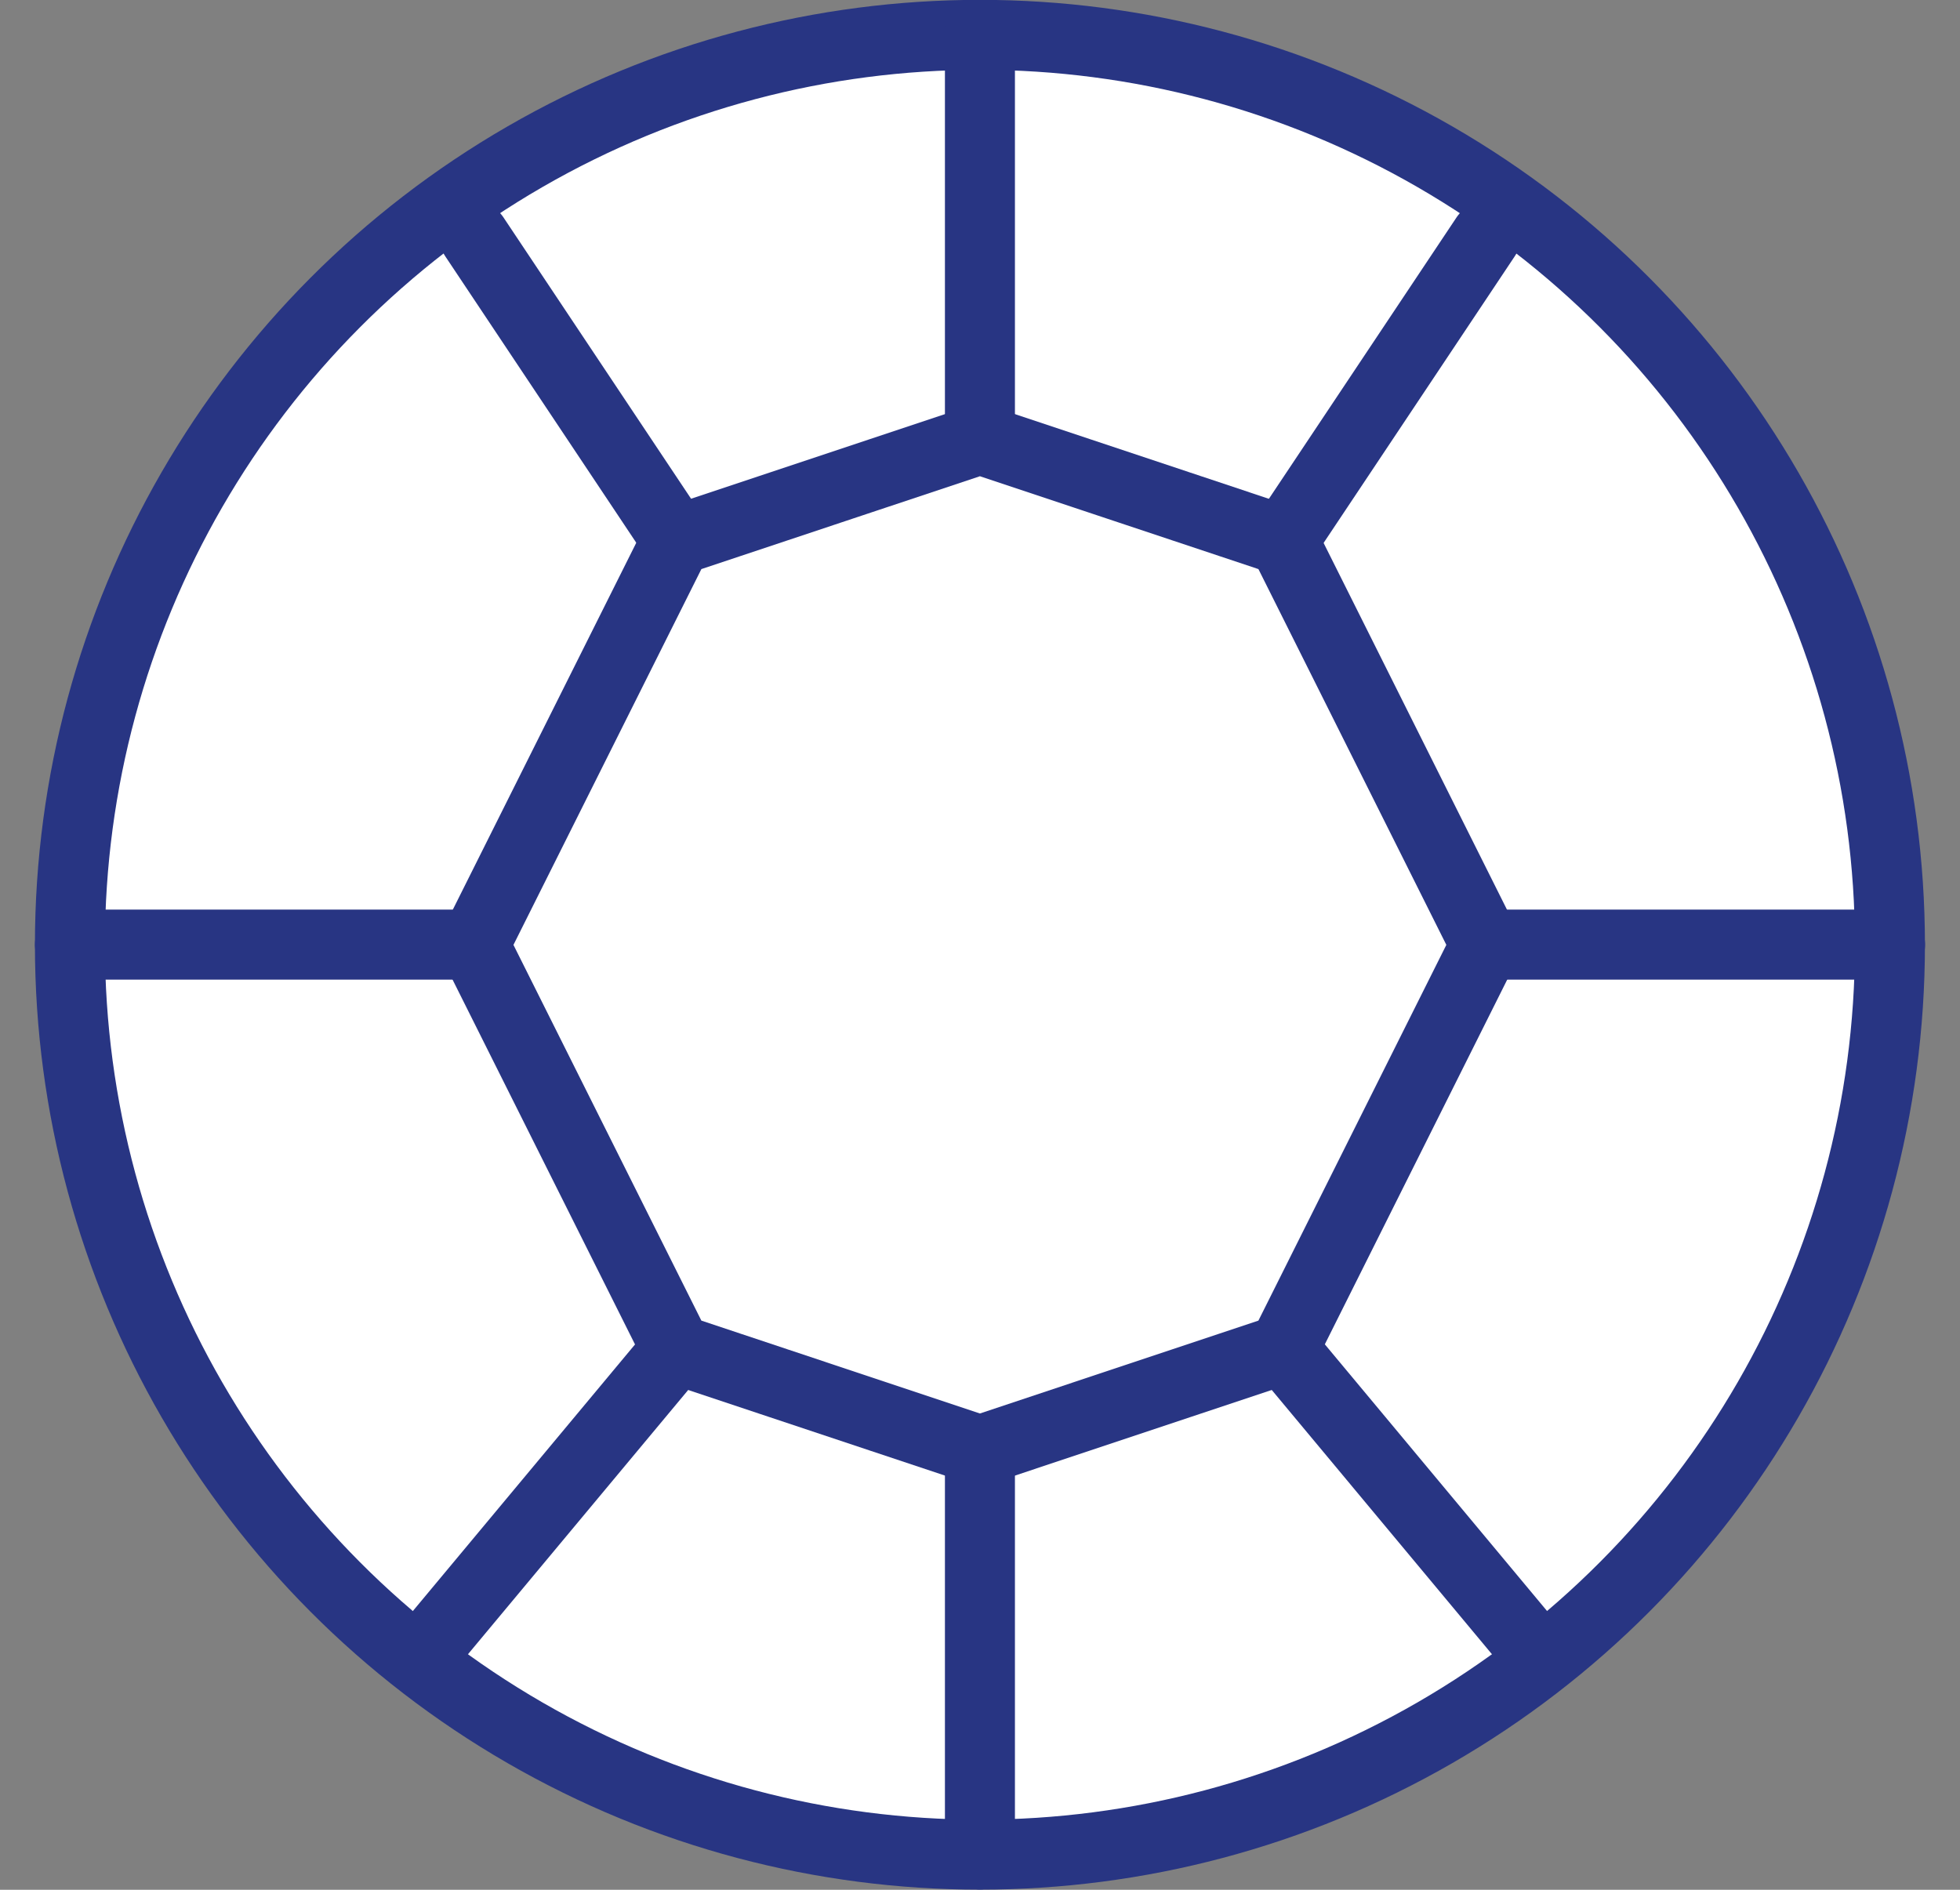
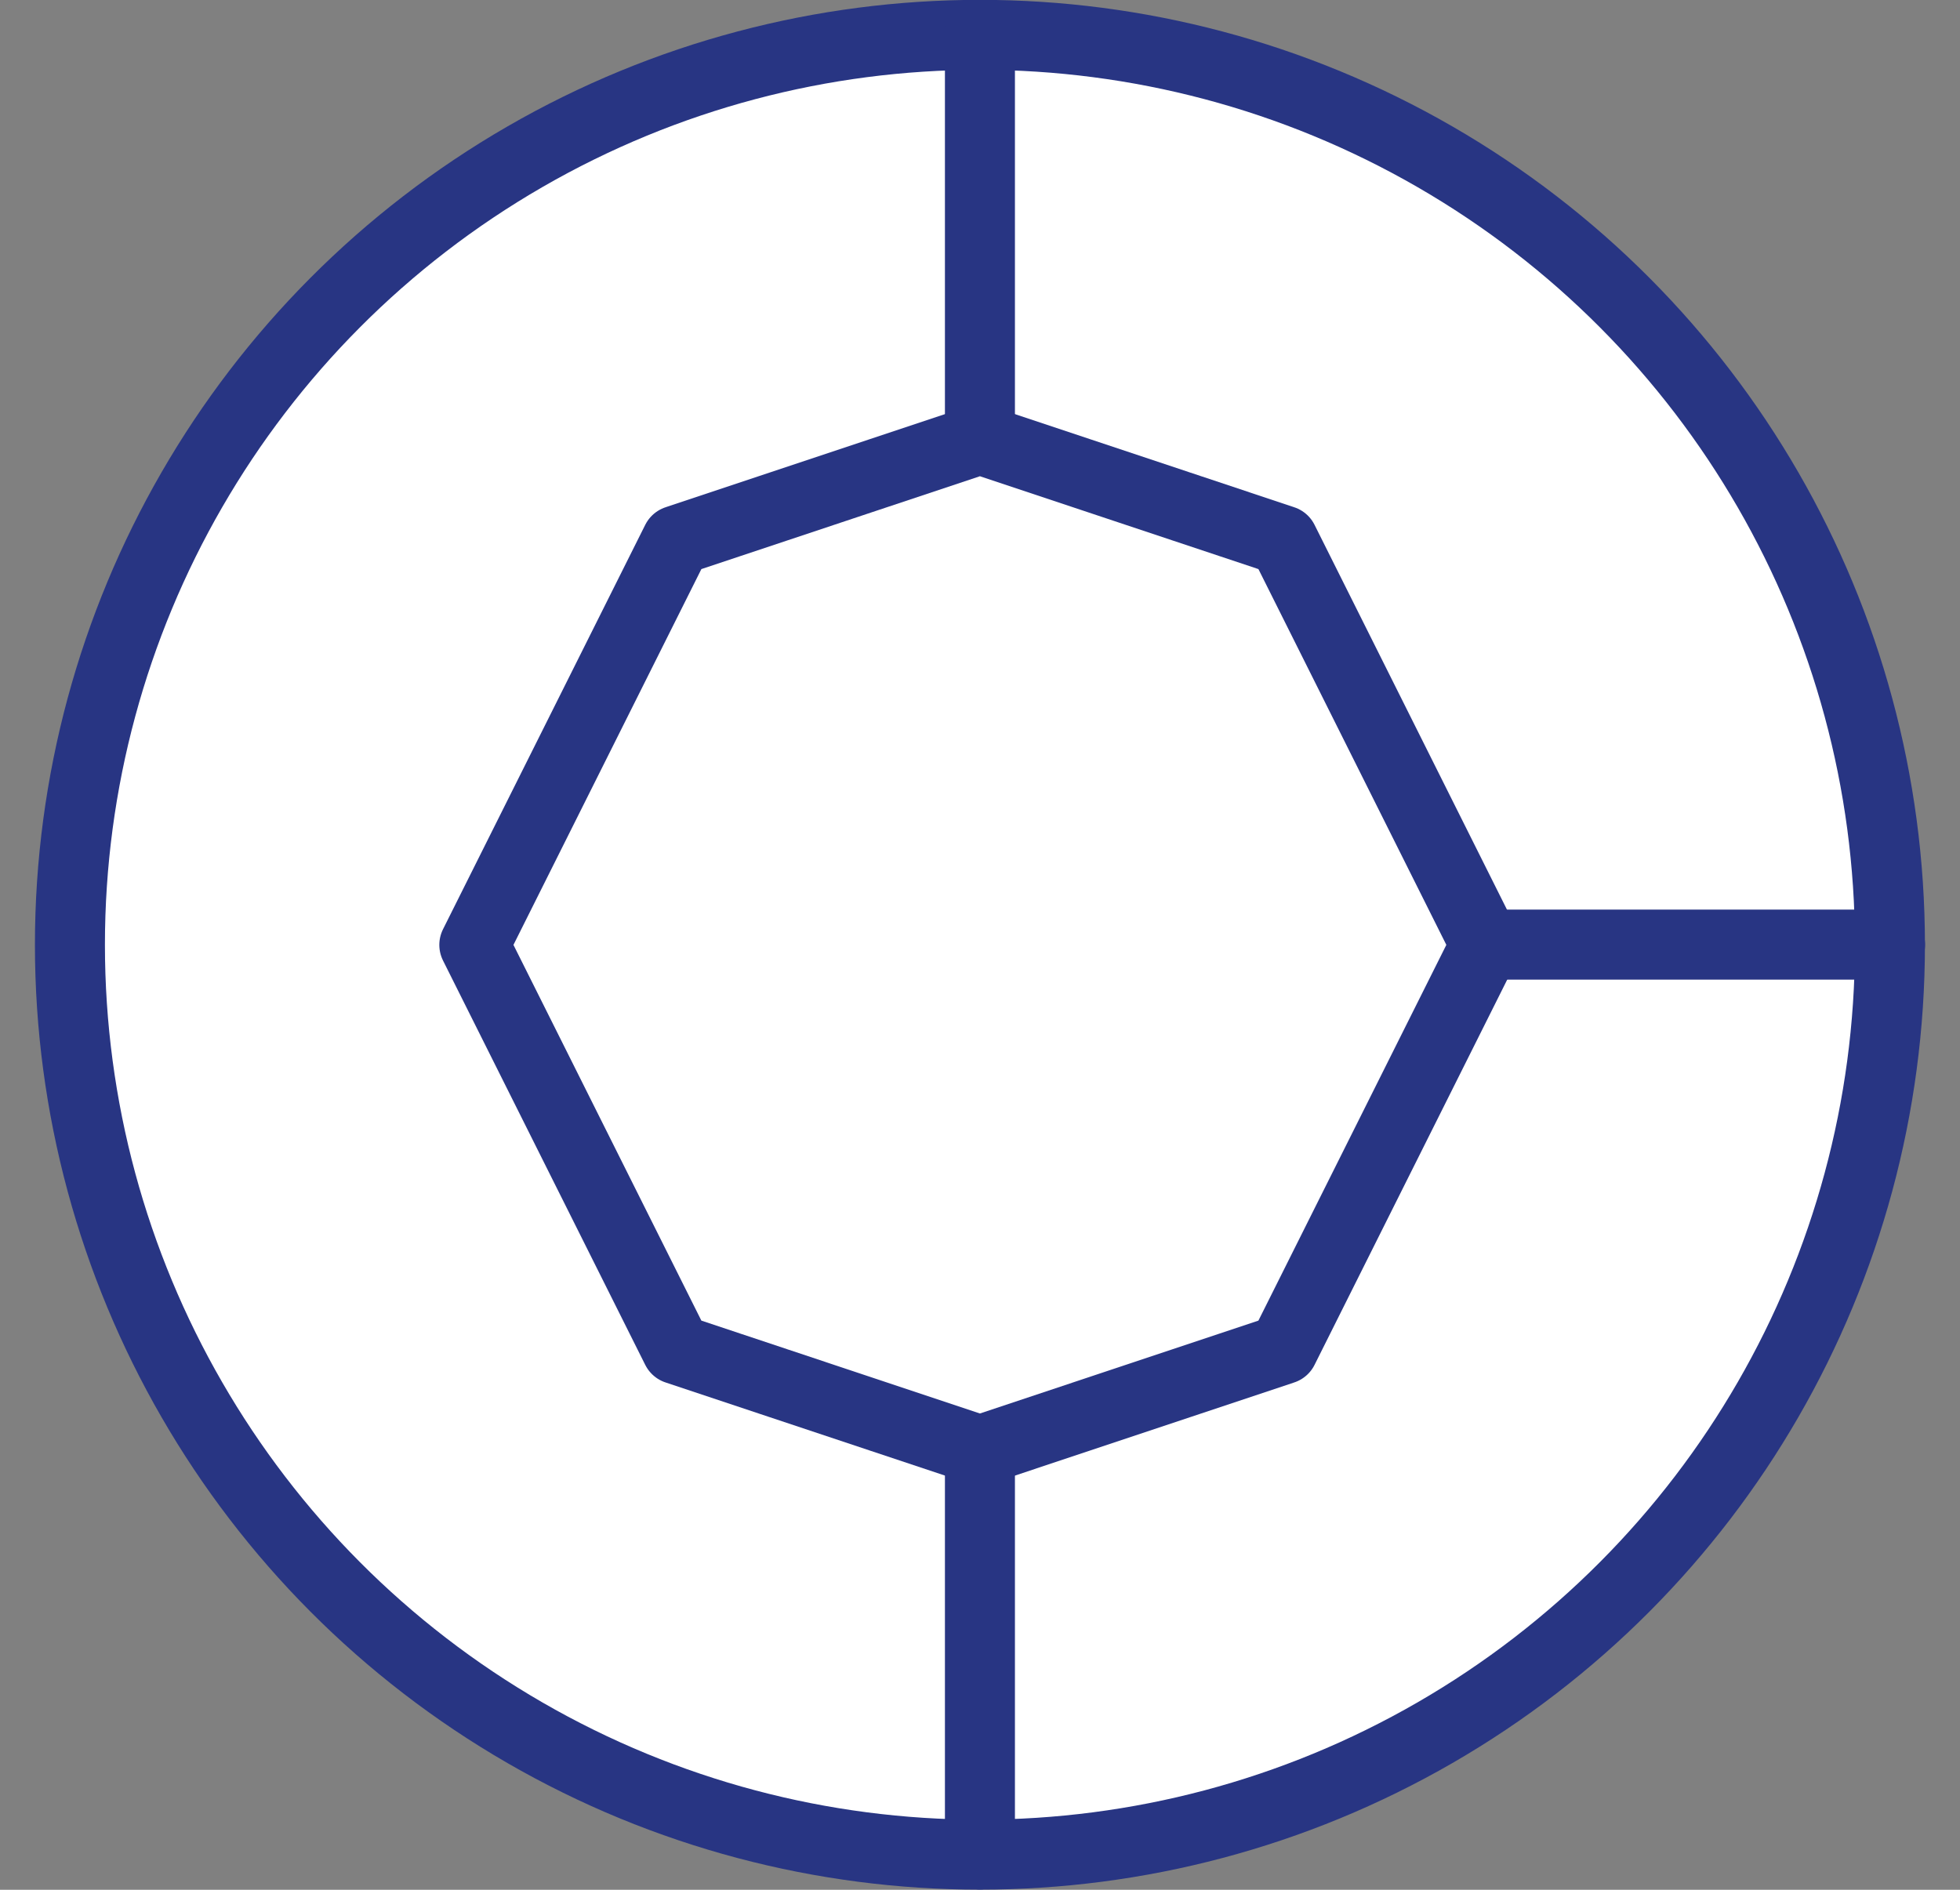
<svg xmlns="http://www.w3.org/2000/svg" width="28" height="27" viewBox="0 0 28 27" fill="none">
  <rect x="0" y="0" width="28" height="27" fill="#808080" stroke="none" />
  <g id="Group 2320">
    <circle id="Ellipse 1" cx="13.999" cy="13.498" r="13" fill="white" stroke="#283583" stroke-linecap="round" stroke-linejoin="round" />
    <path id="Rectangle 2698" d="M9.665 7.722L6.776 13.5L9.665 19.277L13.999 20.722L18.332 19.277L21.221 13.5L18.332 7.722L13.999 6.277L9.665 7.722Z" stroke="#283583" stroke-linecap="round" stroke-linejoin="round" />
-     <path id="Vector 794" d="M9.667 19.275L6.056 23.609" stroke="#283583" stroke-linecap="round" stroke-linejoin="round" />
-     <path id="Vector 797" d="M18.332 19.275L21.943 23.609" stroke="#283583" stroke-linecap="round" stroke-linejoin="round" />
    <path id="Vector 773" d="M13.999 0.498V6.276" stroke="#283583" stroke-linecap="round" stroke-linejoin="round" />
-     <path id="Vector 791" d="M9.665 7.716L6.776 3.383" stroke="#283583" stroke-linecap="round" stroke-linejoin="round" />
-     <path id="Vector 798" d="M18.335 7.716L21.224 3.383" stroke="#283583" stroke-linecap="round" stroke-linejoin="round" />
    <path id="Vector 775" d="M13.999 26.495V20.717" stroke="#283583" stroke-linecap="round" stroke-linejoin="round" />
-     <path id="Vector 799" d="M6.777 13.496H0.999" stroke="#283583" stroke-linecap="round" stroke-linejoin="round" />
    <path id="Vector 800" d="M27.001 13.496H21.224" stroke="#283583" stroke-linecap="round" stroke-linejoin="round" />
  </g>
</svg>